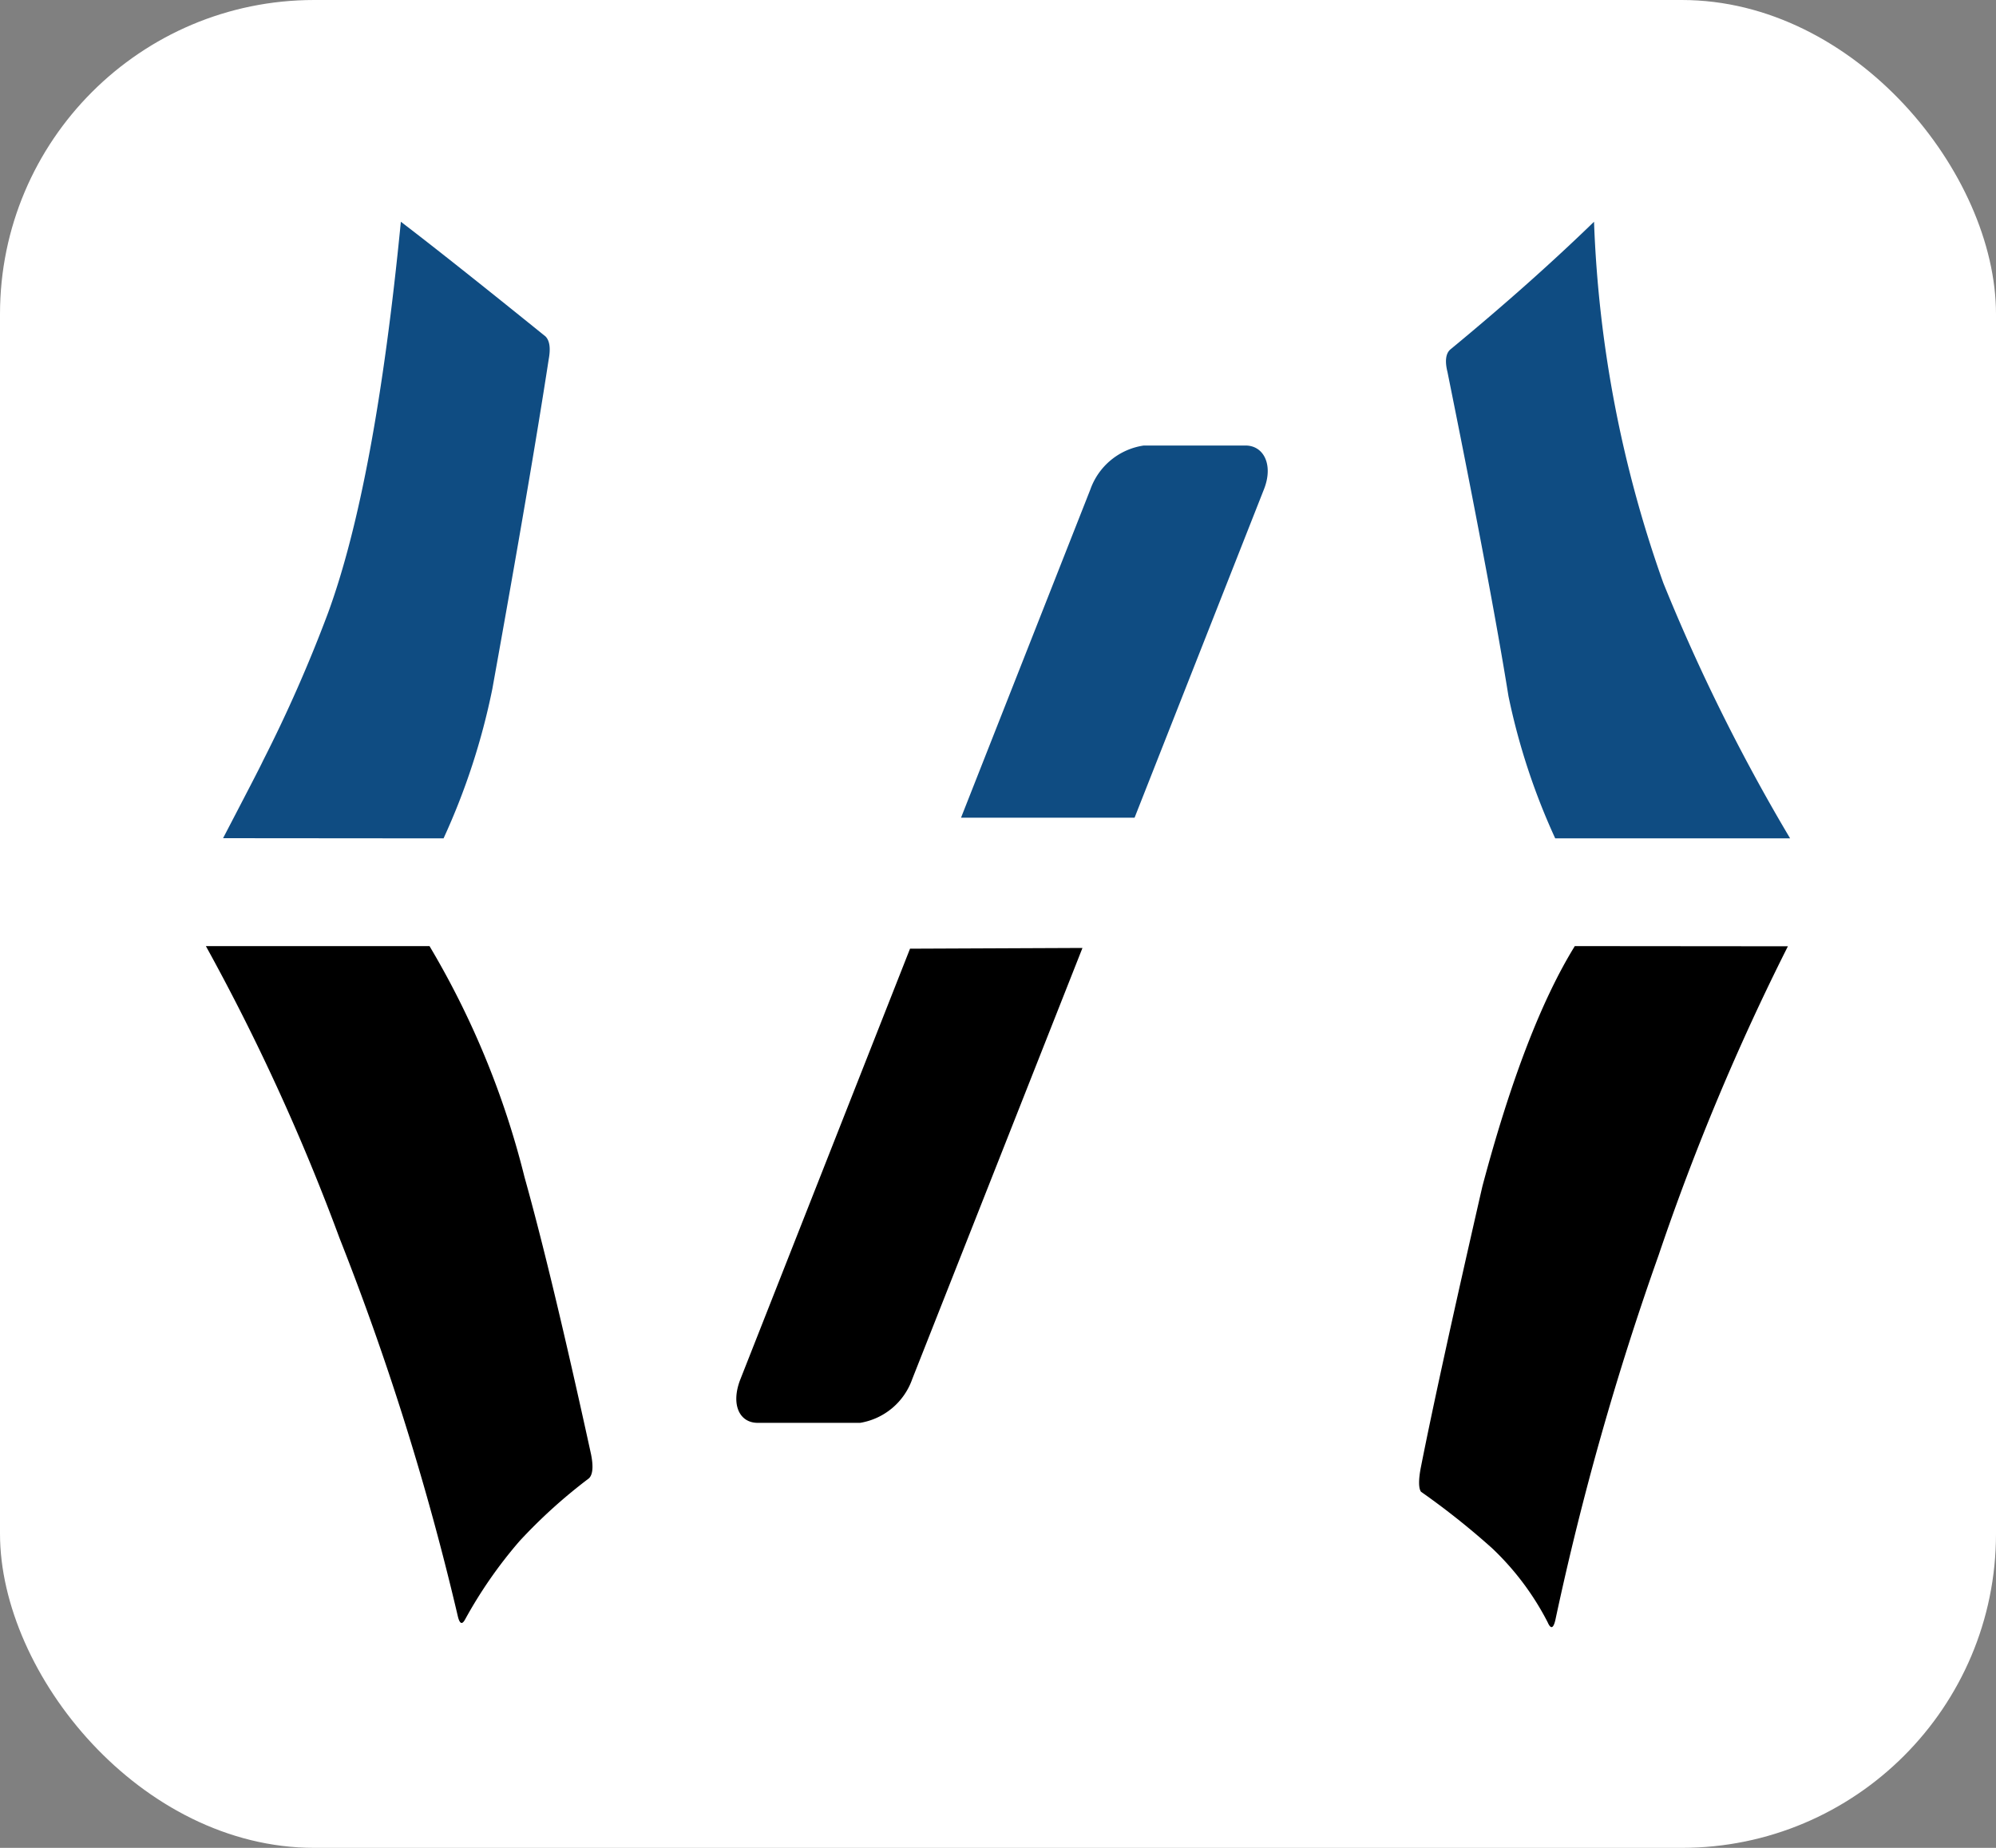
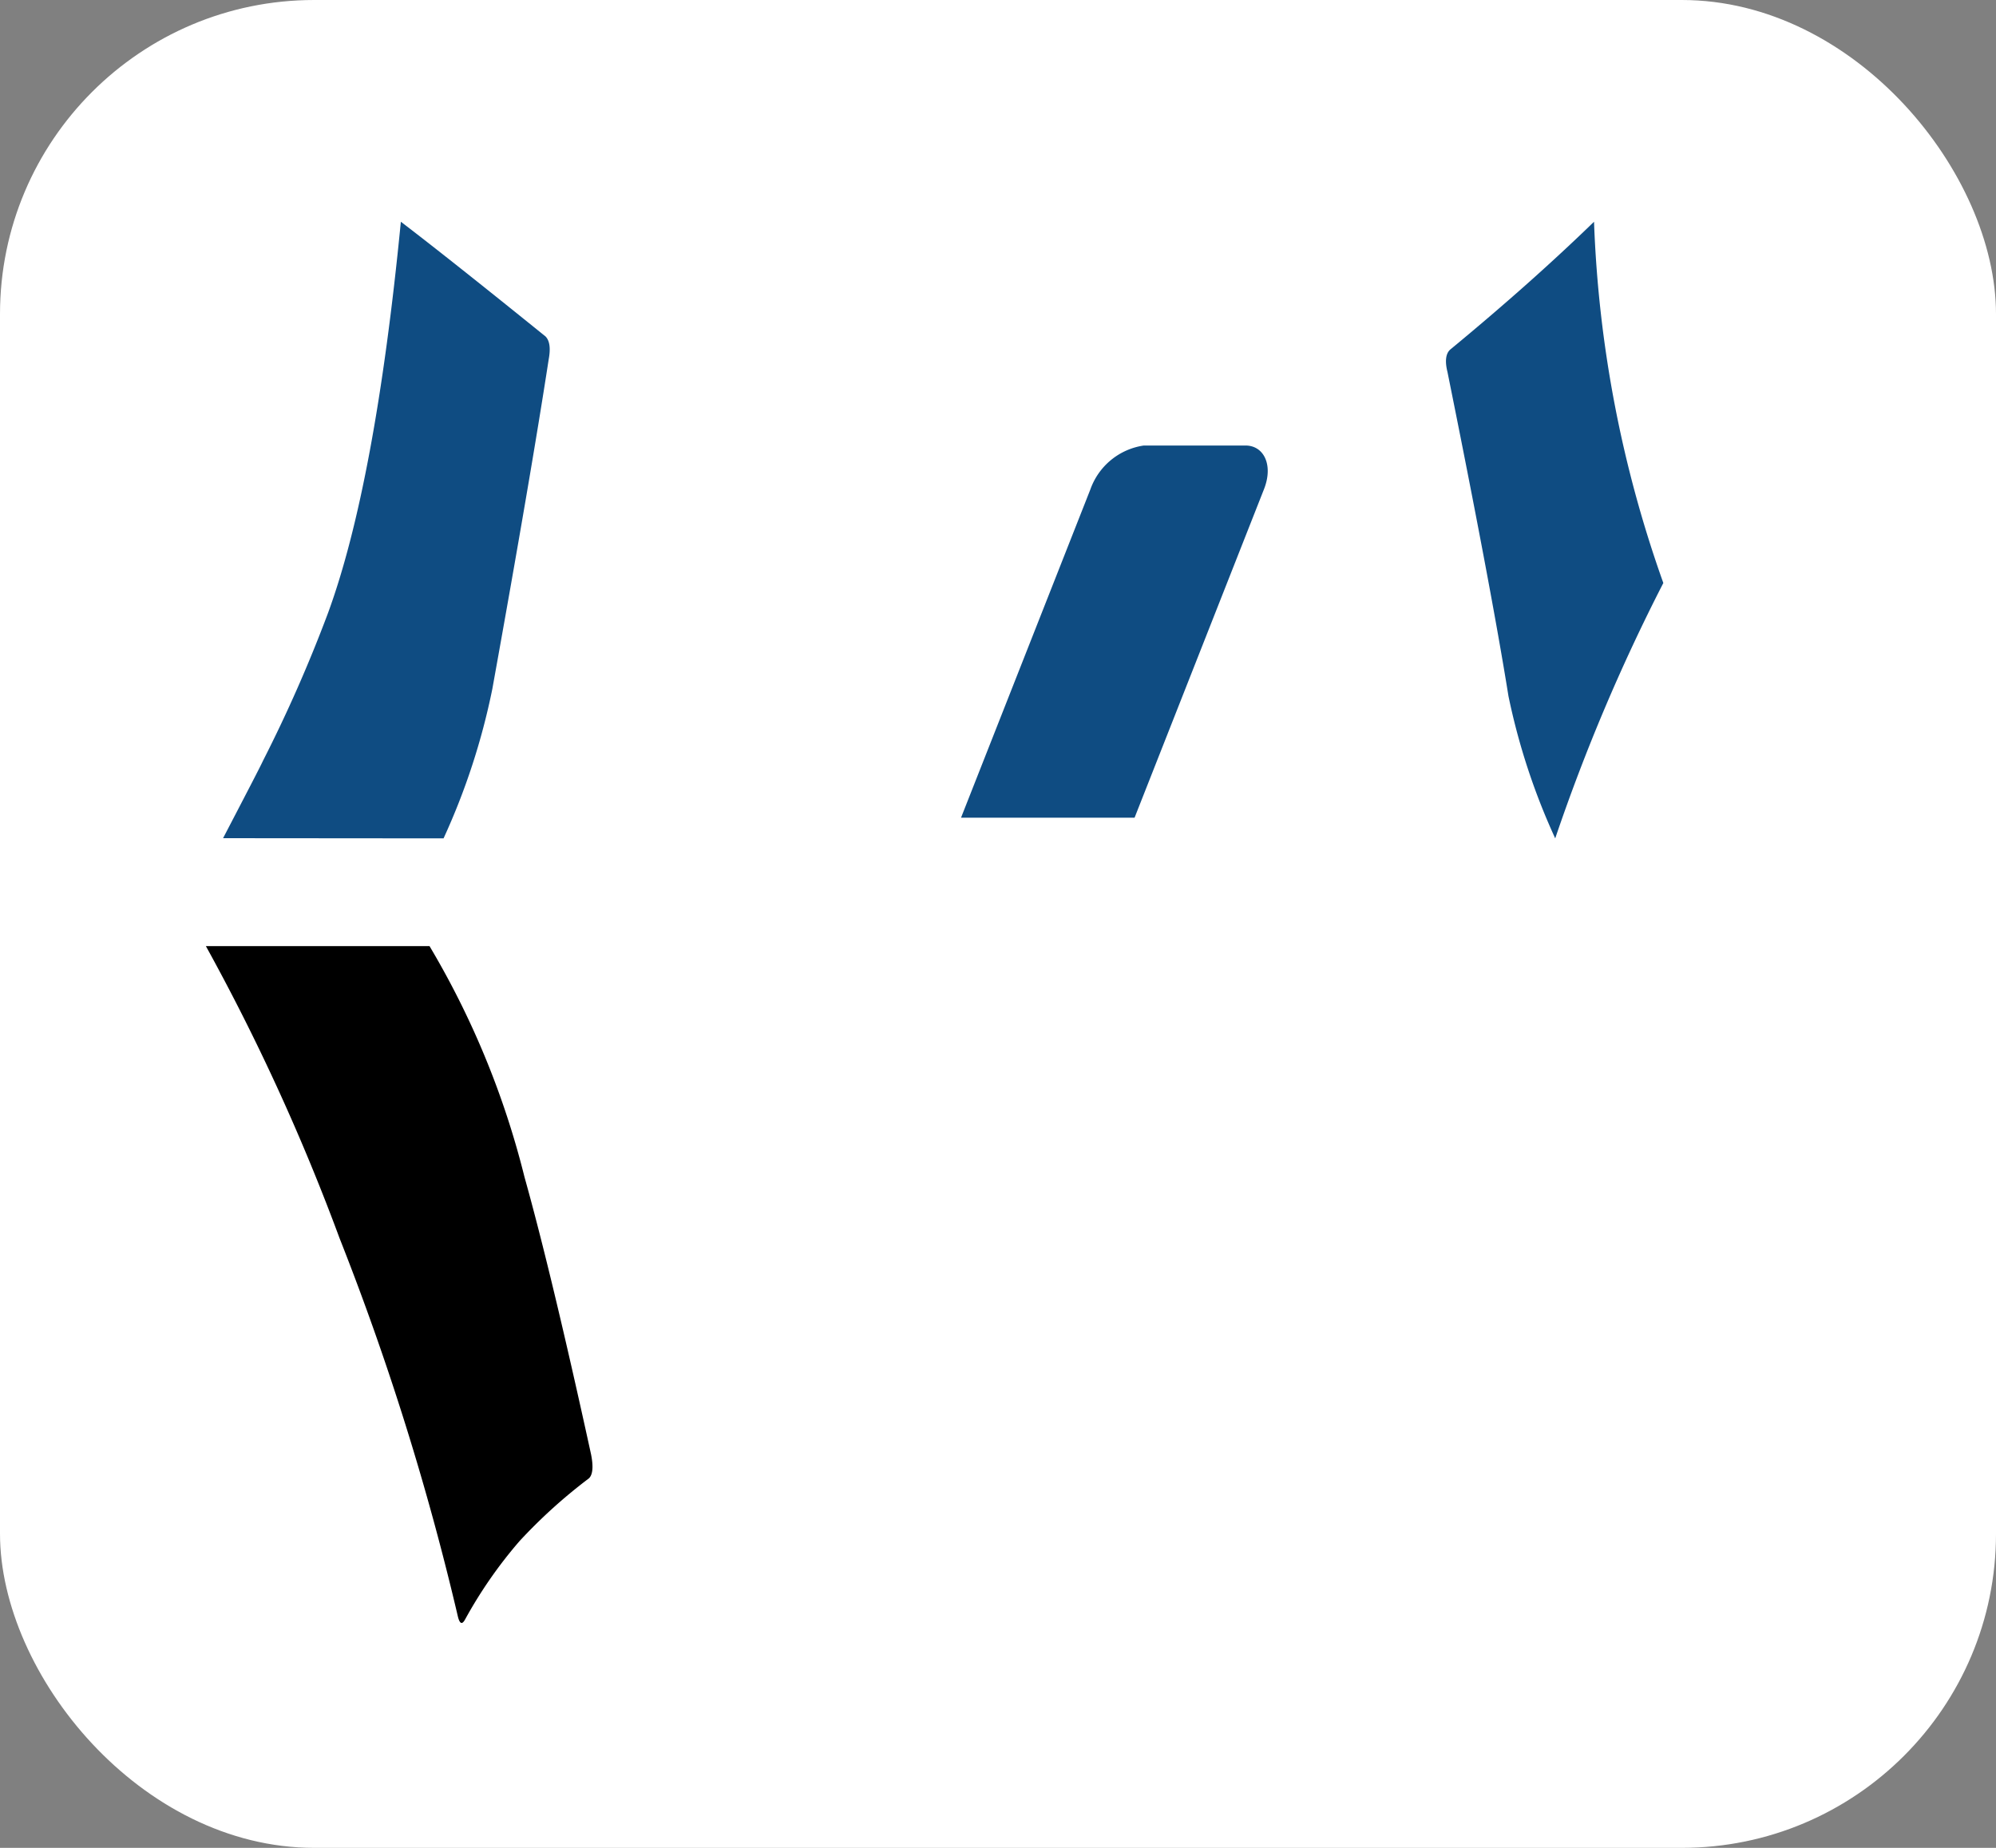
<svg xmlns="http://www.w3.org/2000/svg" viewBox="0 0 108 100">
  <rect x="0" y="0" width="108" height="100" fill="#808080" stroke="none" />
  <defs>
    <style>.cls-1{fill:#fff;}.cls-2{fill:#0f4c82;}</style>
  </defs>
  <title>Asset 5_logomark</title>
  <g id="Layer_2" data-name="Layer 2">
    <g id="Layer_1-2" data-name="Layer 1">
      <rect class="cls-1" width="108" height="100" rx="17" />
-       <path class="cls-2" d="M81.62,37.67a35.82,35.82,0,0,0,2.53,7.7H96.86A101.84,101.84,0,0,1,90,31.55,65.15,65.15,0,0,1,86.25,12q-3.41,3.31-7.76,6.9c-.26.21-.32.63-.17,1.23Q80.68,31.81,81.62,37.67Z" />
-       <path d="M85.21,51.2q-2.71,4.39-5,13-2.37,10.35-3.32,15.16c-.15.74-.13,1.2,0,1.37a41.34,41.34,0,0,1,3.85,3.06,14.83,14.83,0,0,1,3,4c.17.39.31.35.42-.13a156.71,156.71,0,0,1,5.58-19.72,129.12,129.12,0,0,1,7-16.73Z" />
+       <path class="cls-2" d="M81.62,37.67a35.82,35.82,0,0,0,2.53,7.7A101.84,101.84,0,0,1,90,31.55,65.15,65.15,0,0,1,86.25,12q-3.41,3.31-7.76,6.9c-.26.21-.32.63-.17,1.23Q80.68,31.81,81.62,37.67Z" />
      <path class="cls-2" d="M24,45.37a36.9,36.9,0,0,0,2.64-8.09q2.1-11.65,3.05-17.84c.11-.6.05-1-.17-1.23Q24.31,14,21.69,12,20.3,26.21,17.75,33.17a77.75,77.75,0,0,1-3.52,8c-.15.33-.88,1.73-2.16,4.19Z" />
      <path d="M28.38,63.7a46.21,46.21,0,0,0-5.14-12.5H11.14A115.92,115.92,0,0,1,18.37,67a147,147,0,0,1,6.41,20.5c.1.39.23.43.39.13a24.36,24.36,0,0,1,2.94-4.23A28.46,28.46,0,0,1,31.87,80c.21-.21.24-.65.11-1.3Q29.84,68.91,28.38,63.7Z" />
      <path class="cls-2" d="M61.39,44.25l7-17.77c.52-1.31,0-2.37-1-2.37H61.89A3.62,3.62,0,0,0,59,26.48L52,44.25Z" />
-       <path d="M49.24,51.34,40.05,74.67C39.54,76,40,77,41,77h5.54a3.61,3.61,0,0,0,2.82-2.37l9.21-23.33Z" />
    </g>
  </g>
</svg>